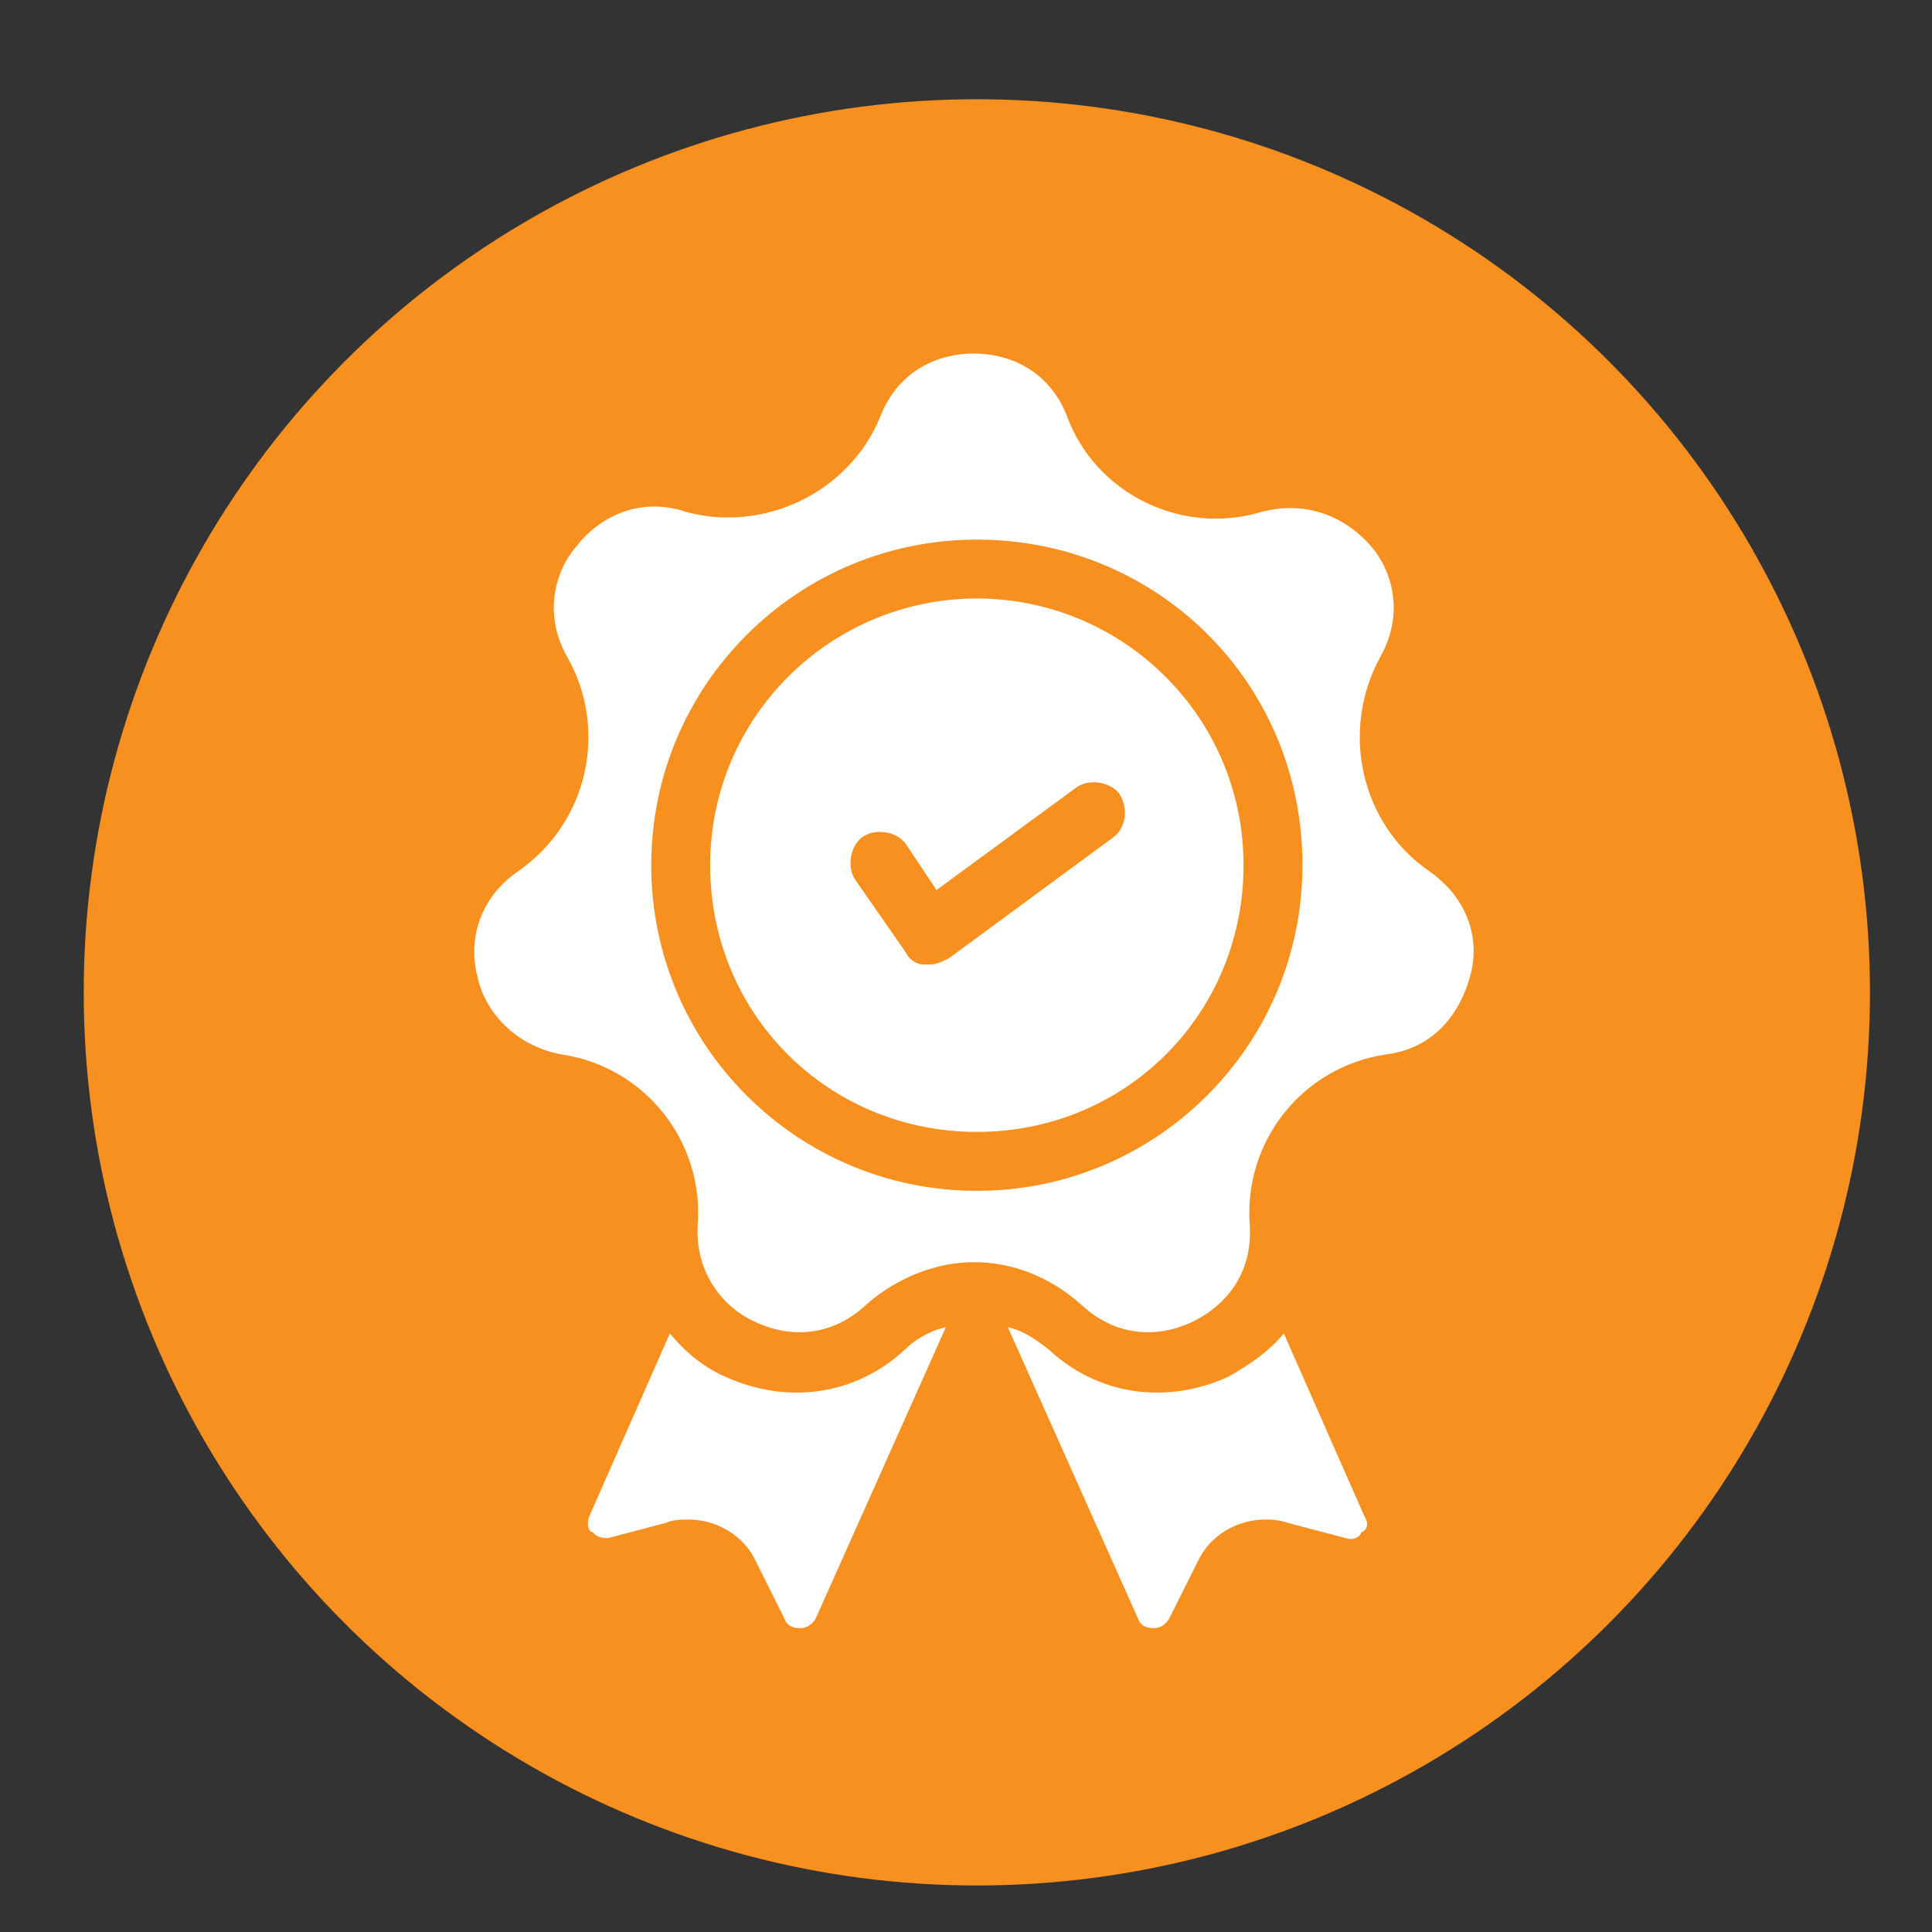
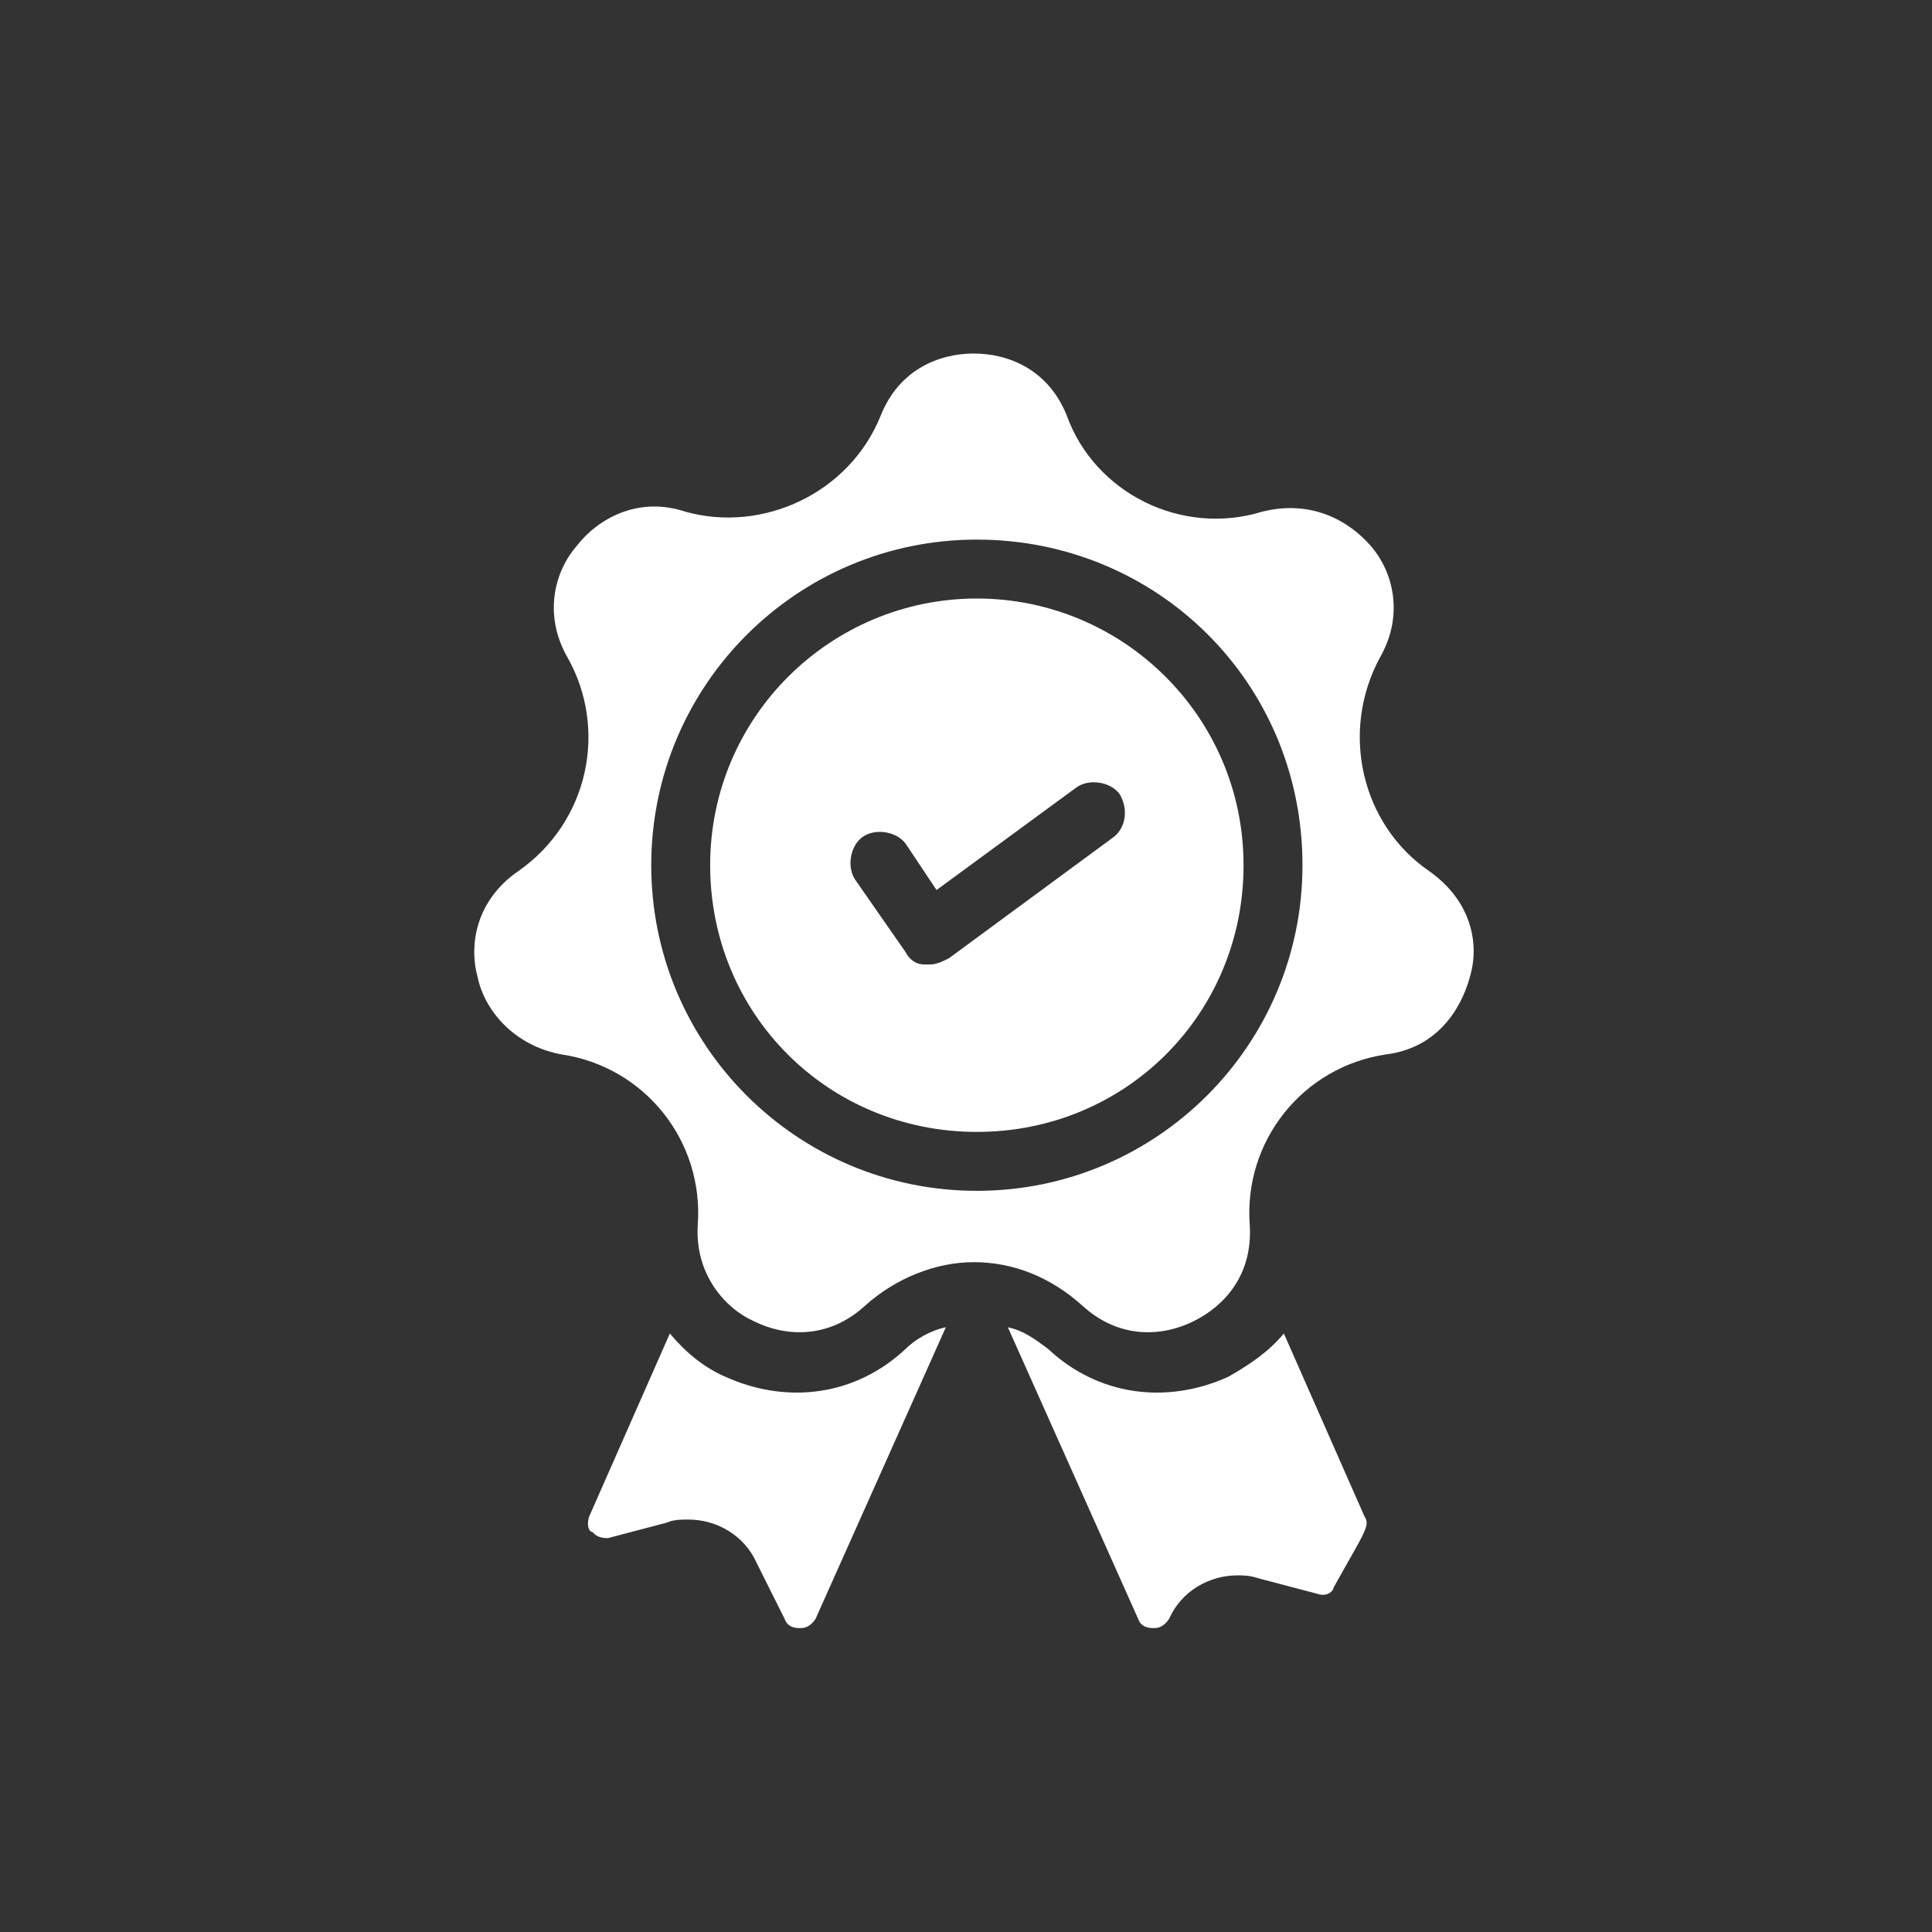
<svg xmlns="http://www.w3.org/2000/svg" version="1.1" id="Layer_1" x="0px" y="0px" viewBox="0 0 62.3 62.3" style="enable-background:new 0 0 62.3 62.3;" xml:space="preserve">
  <rect x="0" y="0" width="62.3" height="62.3" fill="#333333" stroke="none" />
  <style type="text/css">
	.st0{fill:#F7901F;}
	.st1{fill:#FFFFFF;}
</style>
  <g>
-     <circle class="st0" cx="31.5" cy="32" r="28.8" />
    <g>
      <g>
        <g>
          <path class="st1" d="M29.2,43.5c-1.6,1.5-3.8,1.8-5.8,0.9c-0.7-0.3-1.3-0.8-1.8-1.4L19,48.9c-0.1,0.3,0,0.5,0.1,0.5      c0.1,0.1,0.2,0.2,0.5,0.2l1.9-0.5C21.7,49,22,49,22.2,49c0.9,0,1.8,0.5,2.2,1.4l0.9,1.8c0.1,0.3,0.4,0.3,0.5,0.3      c0.1,0,0.3,0,0.5-0.3l4.2-9.4C30,42.9,29.5,43.2,29.2,43.5z" />
        </g>
      </g>
      <g>
        <g>
-           <path class="st1" d="M44,48.9L41.4,43c-0.5,0.6-1.1,1-1.8,1.4c-2,0.9-4.2,0.6-5.8-0.9c-0.4-0.3-0.8-0.6-1.3-0.7l4.2,9.4      c0.1,0.3,0.4,0.3,0.5,0.3c0.1,0,0.3,0,0.5-0.3l0.9-1.8c0.4-0.9,1.3-1.4,2.2-1.4c0.2,0,0.4,0,0.7,0.1l1.9,0.5      c0.3,0.1,0.5-0.1,0.5-0.2C44,49.4,44.2,49.2,44,48.9z" />
+           <path class="st1" d="M44,48.9L41.4,43c-0.5,0.6-1.1,1-1.8,1.4c-2,0.9-4.2,0.6-5.8-0.9c-0.4-0.3-0.8-0.6-1.3-0.7l4.2,9.4      c0.1,0.3,0.4,0.3,0.5,0.3c0.1,0,0.3,0,0.5-0.3c0.4-0.9,1.3-1.4,2.2-1.4c0.2,0,0.4,0,0.7,0.1l1.9,0.5      c0.3,0.1,0.5-0.1,0.5-0.2C44,49.4,44.2,49.2,44,48.9z" />
        </g>
      </g>
      <g>
        <g>
          <path class="st1" d="M46.1,28.1c-2.2-1.5-2.9-4.5-1.6-6.9c0.8-1.4,0.4-2.8-0.3-3.6c-0.7-0.8-1.9-1.5-3.5-1.1      c-2.6,0.8-5.4-0.6-6.3-3.1c-0.6-1.5-1.9-2-3-2c-1.1,0-2.4,0.5-3,2c-1,2.5-3.8,3.8-6.3,3.1c-1.5-0.5-2.8,0.2-3.5,1.1      c-0.7,0.8-1.1,2.2-0.3,3.6c1.3,2.3,0.7,5.3-1.6,6.9c-1.3,0.9-1.6,2.3-1.3,3.4c0.2,1,1.1,2.2,2.7,2.5c2.7,0.4,4.6,2.8,4.4,5.5      c-0.1,1.6,0.9,2.7,1.8,3.1c1,0.5,2.4,0.6,3.6-0.5c1-0.9,2.3-1.4,3.5-1.4c1.3,0,2.5,0.5,3.5,1.4c1.2,1.1,2.6,1,3.6,0.5      c1-0.5,1.9-1.5,1.8-3.1c-0.2-2.7,1.7-5.1,4.4-5.5c1.6-0.2,2.4-1.4,2.7-2.5C47.7,30.5,47.5,29.1,46.1,28.1z M31.5,38.4      c-5.8,0-10.5-4.7-10.5-10.5s4.7-10.5,10.5-10.5S42,22,42,27.9C42,33.7,37.3,38.4,31.5,38.4z" />
        </g>
      </g>
      <g>
        <g>
          <path class="st1" d="M31.5,19.3c-4.7,0-8.6,3.8-8.6,8.6s3.8,8.6,8.6,8.6s8.6-3.8,8.6-8.6S36.2,19.3,31.5,19.3z M35.9,27      l-5.3,3.9c-0.2,0.1-0.4,0.2-0.6,0.2c-0.1,0-0.1,0-0.2,0c-0.3,0-0.5-0.2-0.6-0.4l-1.6-2.3c-0.3-0.4-0.2-1.1,0.2-1.4      c0.4-0.3,1.1-0.2,1.4,0.2l1,1.5l4.5-3.3c0.4-0.3,1.1-0.2,1.4,0.2C36.4,26.1,36.3,26.7,35.9,27z" />
        </g>
      </g>
    </g>
  </g>
</svg>